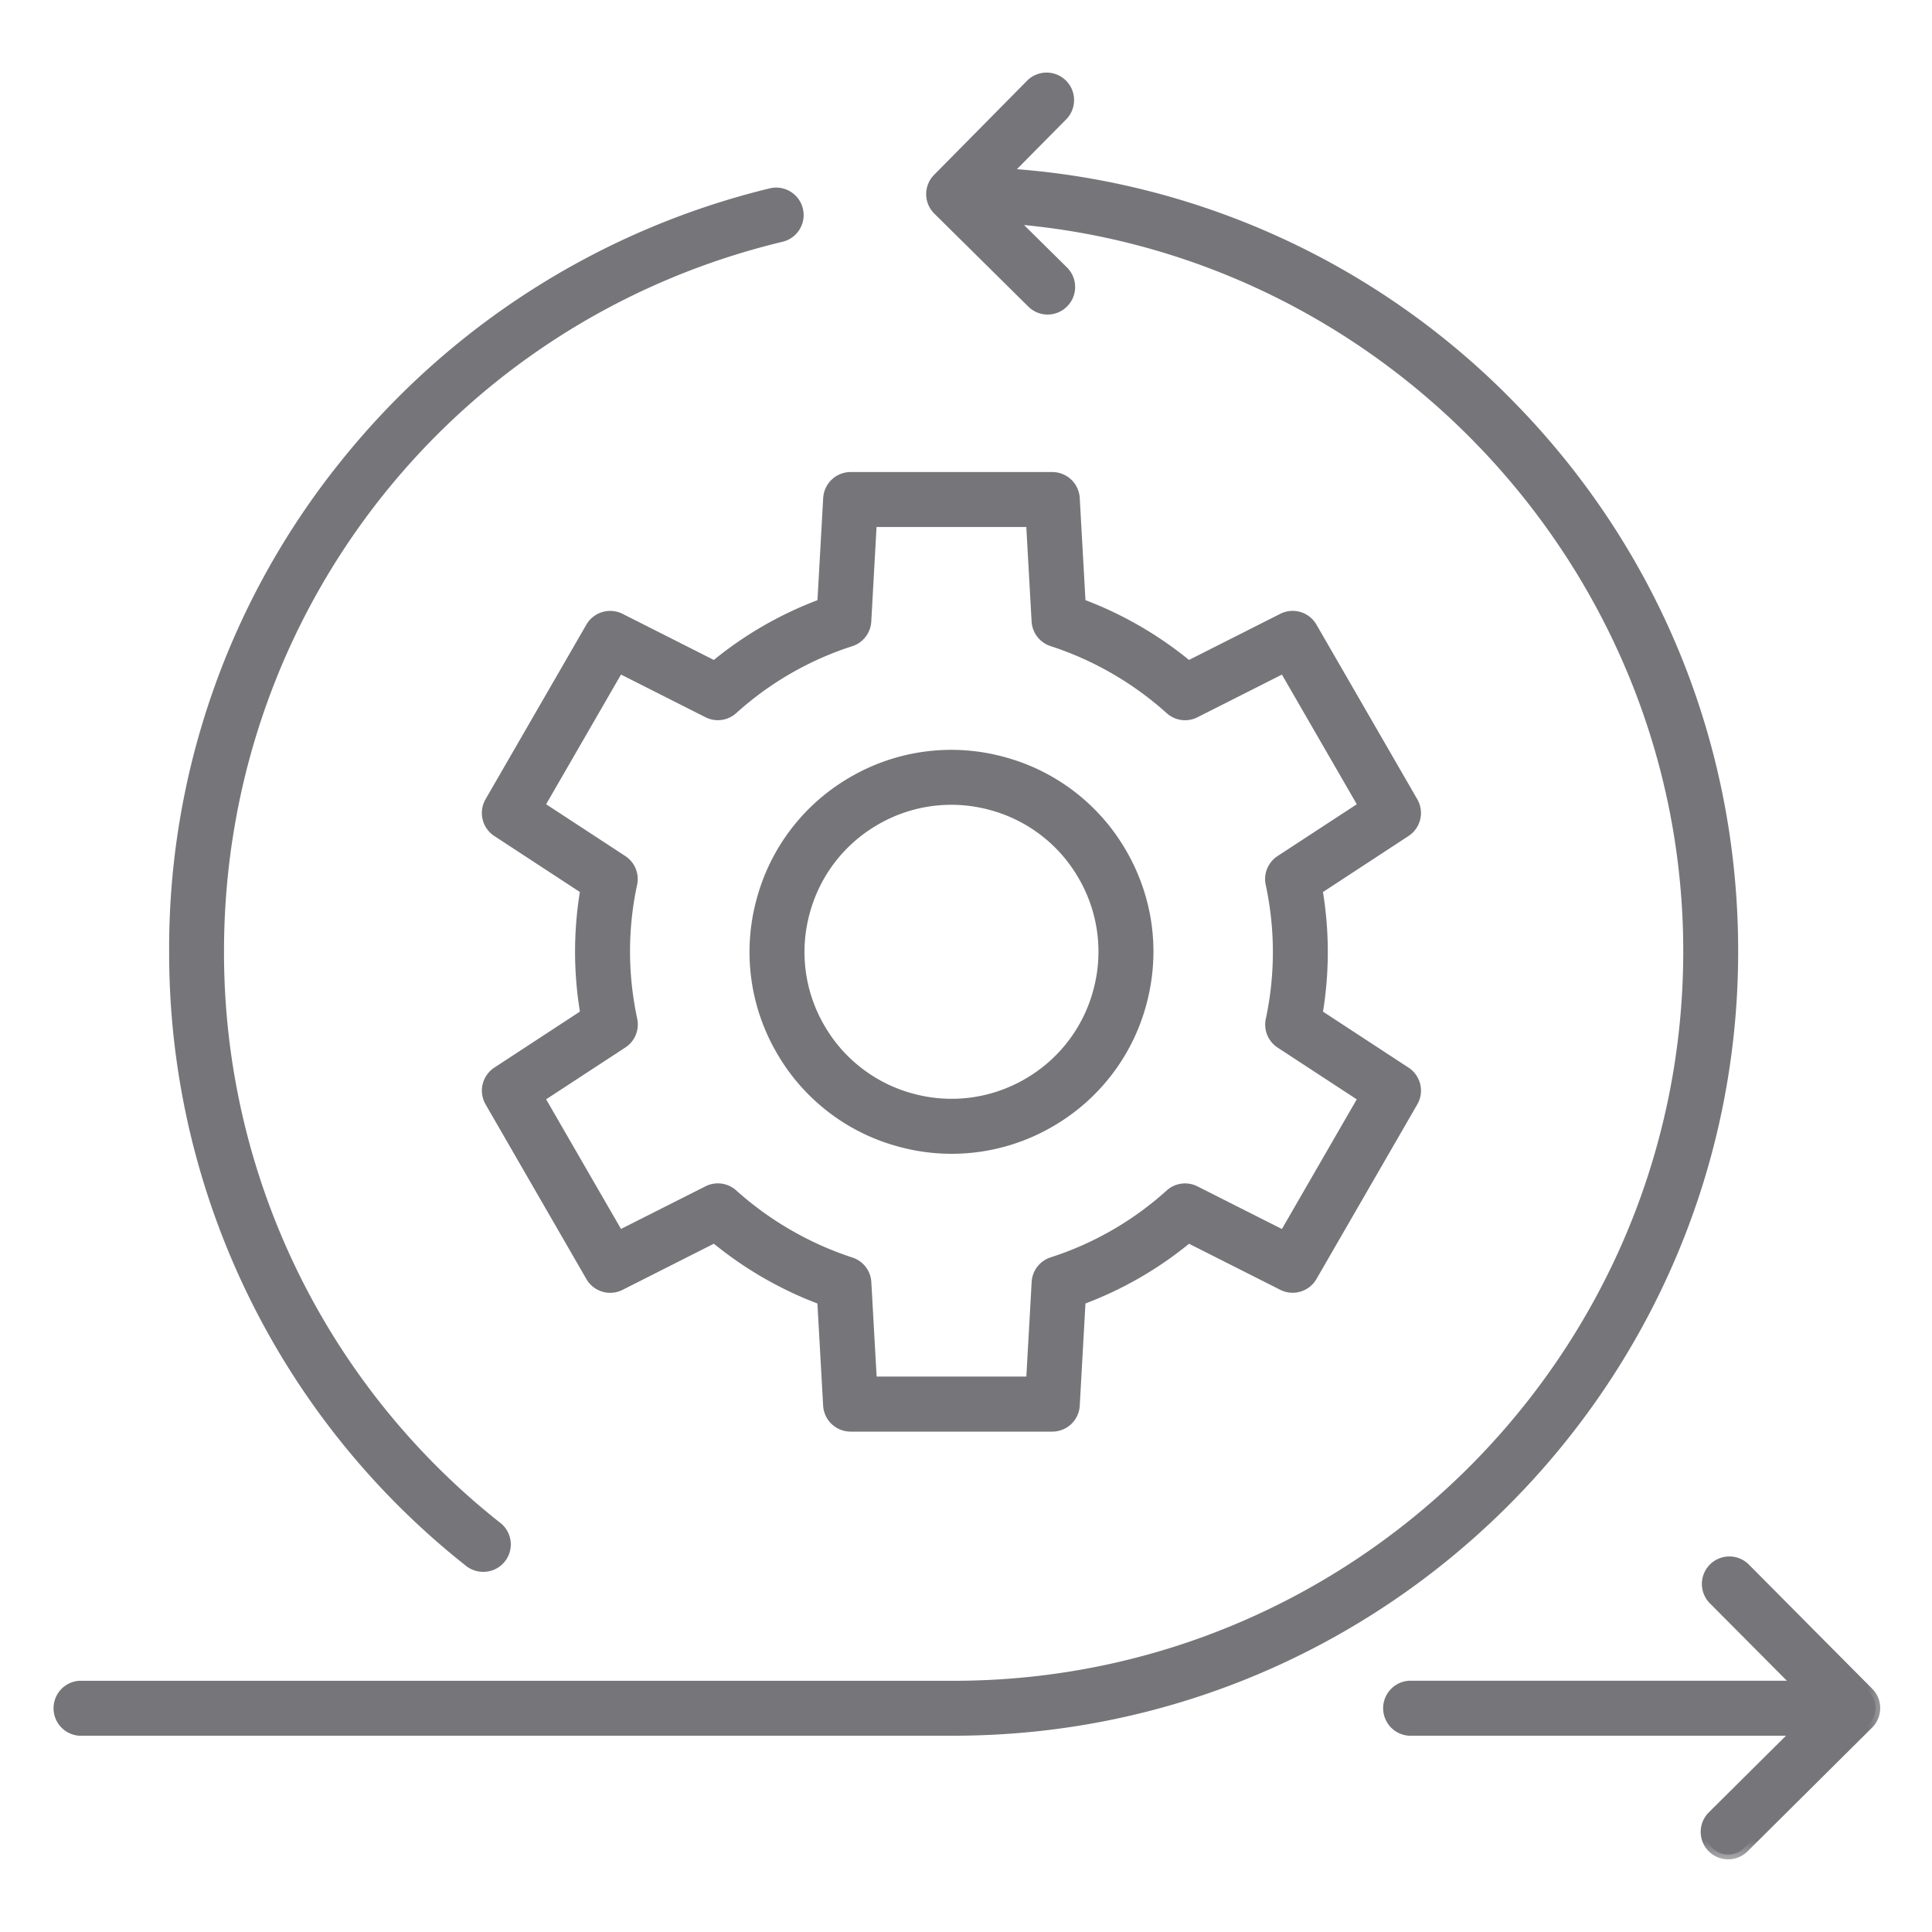
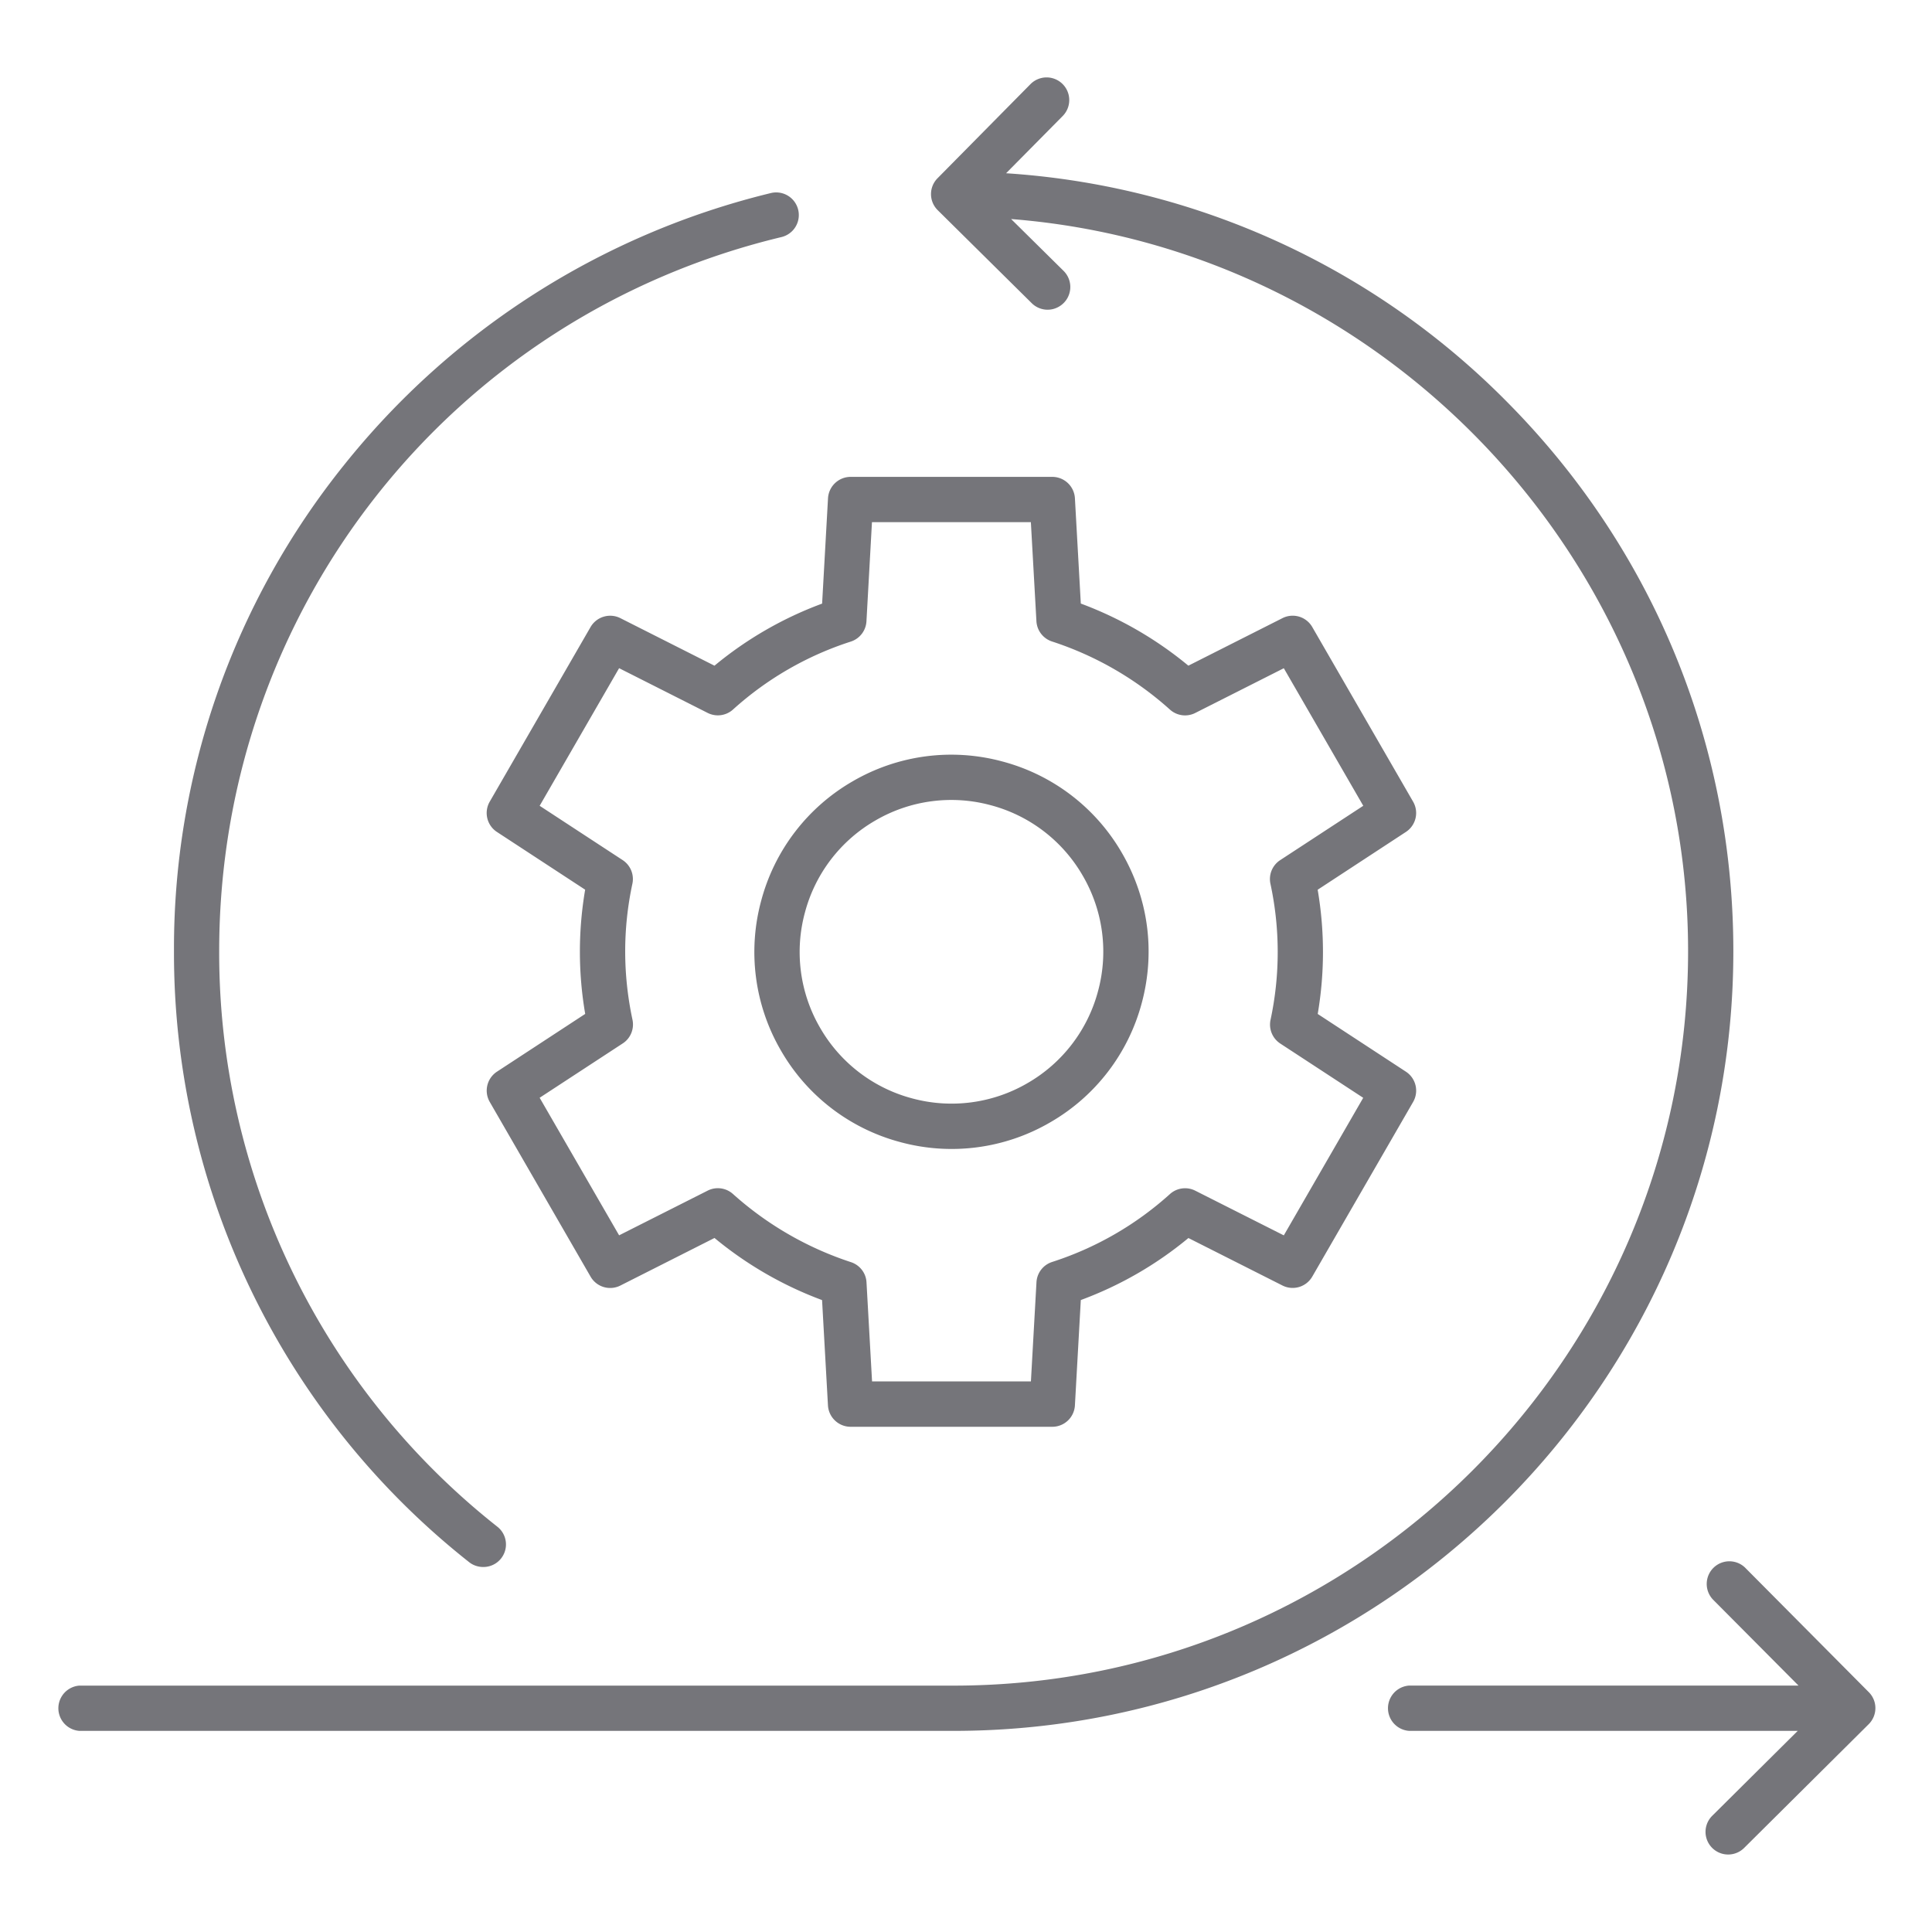
<svg xmlns="http://www.w3.org/2000/svg" width="40" height="40" fill="none" viewBox="0 0 40 40">
  <mask id="a" width="39" height="38" x=".172" y=".604" fill="#000" maskUnits="userSpaceOnUse">
    <path fill="#fff" d="M.172.604h39v38h-39z" />
    <path d="M38.828 35.365a.47.47 0 0 1-.138.332l-2.58 2.563a.468.468 0 0 1-.66-.666l1.77-1.758h-8.044a.47.47 0 0 1 0-.938h8.06l-1.773-1.783a.469.469 0 0 1 .665-.661l2.563 2.58a.466.466 0 0 1 .137.331Zm-2.941-15.672c0-4.269-1.65-8.294-4.647-11.333a16.035 16.035 0 0 0-10.41-4.773l1.172-1.185a.469.469 0 0 0-.667-.66L19.411 3.69a.467.467 0 0 0 .004.662l1.946 1.925a.466.466 0 0 0 .59.055.469.469 0 0 0 .07-.723l-1.087-1.074c7.811.613 14.016 7.22 14.016 15.158 0 8.384-6.821 15.206-15.206 15.206H1.641a.47.47 0 0 0 0 .937h18.103c8.901 0 16.143-7.24 16.143-16.142ZM9.713 32.343c.086.068.19.1.292.1a.467.467 0 0 0 .291-.835 15.135 15.135 0 0 1-5.758-11.915c0-7.06 4.788-13.14 11.642-14.785a.468.468 0 1 0-.22-.911 16.21 16.21 0 0 0-8.837 5.631 15.969 15.969 0 0 0-3.521 10.065 16.07 16.07 0 0 0 6.111 12.65Zm5.08-18.561a7.64 7.64 0 0 1 2.228-1.285l.122-2.18a.47.47 0 0 1 .468-.444h4.176a.47.47 0 0 1 .468.443l.122 2.18a7.684 7.684 0 0 1 2.227 1.286l1.948-.984a.468.468 0 0 1 .617.184l2.088 3.616a.469.469 0 0 1-.15.627l-1.826 1.196c.146.856.146 1.719.001 2.572l1.826 1.195a.469.469 0 0 1 .149.627l-2.088 3.616a.469.469 0 0 1-.617.184l-1.947-.983a7.62 7.62 0 0 1-2.228 1.284l-.122 2.18a.469.469 0 0 1-.468.444H17.61a.47.47 0 0 1-.468-.443l-.122-2.18a7.69 7.69 0 0 1-2.227-1.286l-1.949.985a.468.468 0 0 1-.617-.185l-2.087-3.616a.469.469 0 0 1 .149-.627l1.827-1.196a7.621 7.621 0 0 1-.001-2.572l-1.826-1.195a.469.469 0 0 1-.15-.627l2.088-3.616a.47.47 0 0 1 .617-.184l1.948.984Zm-.142.978-1.833-.926-1.645 2.849 1.718 1.124a.469.469 0 0 1 .202.49c-.2.933-.198 1.88.002 2.816.04.19-.04.385-.202.49l-1.72 1.125 1.645 2.848 1.833-.925a.468.468 0 0 1 .525.07 6.845 6.845 0 0 0 2.441 1.41c.184.06.313.226.323.419l.115 2.05h3.289l.115-2.052a.468.468 0 0 1 .323-.42 6.701 6.701 0 0 0 2.44-1.406.468.468 0 0 1 .525-.07l1.833.925 1.644-2.848-1.718-1.124a.469.469 0 0 1-.201-.49 6.704 6.704 0 0 0-.002-2.817.468.468 0 0 1 .202-.49l1.72-1.125-1.645-2.848-1.833.926a.468.468 0 0 1-.525-.07 6.8 6.8 0 0 0-2.442-1.41.469.469 0 0 1-.322-.42l-.115-2.05h-3.29l-.114 2.052a.469.469 0 0 1-.323.42 6.695 6.695 0 0 0-2.44 1.407.468.468 0 0 1-.525.07Zm1.515 6.986a4.054 4.054 0 0 1-.407-3.095 4.055 4.055 0 0 1 1.9-2.478 4.054 4.054 0 0 1 3.096-.407 4.055 4.055 0 0 1 2.477 1.9c.545.944.69 2.043.408 3.096a4.055 4.055 0 0 1-1.9 2.477 4.054 4.054 0 0 1-3.097.408 4.05 4.05 0 0 1-2.477-1.901Zm.812-.469a3.122 3.122 0 0 0 1.908 1.464 3.122 3.122 0 0 0 2.384-.314 3.122 3.122 0 0 0 1.464-1.908 3.122 3.122 0 0 0-.314-2.384 3.121 3.121 0 0 0-1.908-1.464 3.12 3.12 0 0 0-2.384.314 3.121 3.121 0 0 0-1.463 1.908 3.119 3.119 0 0 0 .313 2.384Z" />
  </mask>
  <path fill="#75757A" d="M38.828 35.365a.47.47 0 0 1-.138.332l-2.58 2.563a.468.468 0 0 1-.66-.666l1.77-1.758h-8.044a.47.47 0 0 1 0-.938h8.06l-1.773-1.783a.469.469 0 0 1 .665-.661l2.563 2.58a.466.466 0 0 1 .137.331Zm-2.941-15.672c0-4.269-1.65-8.294-4.647-11.333a16.035 16.035 0 0 0-10.41-4.773l1.172-1.185a.469.469 0 0 0-.667-.66L19.411 3.69a.467.467 0 0 0 .004.662l1.946 1.925a.466.466 0 0 0 .59.055.469.469 0 0 0 .07-.723l-1.087-1.074c7.811.613 14.016 7.22 14.016 15.158 0 8.384-6.821 15.206-15.206 15.206H1.641a.47.47 0 0 0 0 .937h18.103c8.901 0 16.143-7.24 16.143-16.142ZM9.713 32.343c.086.068.19.1.292.1a.467.467 0 0 0 .291-.835 15.135 15.135 0 0 1-5.758-11.915c0-7.06 4.788-13.14 11.642-14.785a.468.468 0 1 0-.22-.911 16.21 16.21 0 0 0-8.837 5.631 15.969 15.969 0 0 0-3.521 10.065 16.07 16.07 0 0 0 6.111 12.65Zm5.08-18.561a7.64 7.64 0 0 1 2.228-1.285l.122-2.18a.47.47 0 0 1 .468-.444h4.176a.47.47 0 0 1 .468.443l.122 2.18a7.684 7.684 0 0 1 2.227 1.286l1.948-.984a.468.468 0 0 1 .617.184l2.088 3.616a.469.469 0 0 1-.15.627l-1.826 1.196c.146.856.146 1.719.001 2.572l1.826 1.195a.469.469 0 0 1 .149.627l-2.088 3.616a.469.469 0 0 1-.617.184l-1.947-.983a7.62 7.62 0 0 1-2.228 1.284l-.122 2.18a.469.469 0 0 1-.468.444H17.61a.47.47 0 0 1-.468-.443l-.122-2.18a7.69 7.69 0 0 1-2.227-1.286l-1.949.985a.468.468 0 0 1-.617-.185l-2.087-3.616a.469.469 0 0 1 .149-.627l1.827-1.196a7.621 7.621 0 0 1-.001-2.572l-1.826-1.195a.469.469 0 0 1-.15-.627l2.088-3.616a.47.47 0 0 1 .617-.184l1.948.984Zm-.142.978-1.833-.926-1.645 2.849 1.718 1.124a.469.469 0 0 1 .202.49c-.2.933-.198 1.88.002 2.816.04.19-.04.385-.202.49l-1.72 1.125 1.645 2.848 1.833-.925a.468.468 0 0 1 .525.07 6.845 6.845 0 0 0 2.441 1.41c.184.06.313.226.323.419l.115 2.05h3.289l.115-2.052a.468.468 0 0 1 .323-.42 6.701 6.701 0 0 0 2.44-1.406.468.468 0 0 1 .525-.07l1.833.925 1.644-2.848-1.718-1.124a.469.469 0 0 1-.201-.49 6.704 6.704 0 0 0-.002-2.817.468.468 0 0 1 .202-.49l1.72-1.125-1.645-2.848-1.833.926a.468.468 0 0 1-.525-.07 6.8 6.8 0 0 0-2.442-1.41.469.469 0 0 1-.322-.42l-.115-2.05h-3.29l-.114 2.052a.469.469 0 0 1-.323.42 6.695 6.695 0 0 0-2.44 1.407.468.468 0 0 1-.525.07Zm1.515 6.986a4.054 4.054 0 0 1-.407-3.095 4.055 4.055 0 0 1 1.9-2.478 4.054 4.054 0 0 1 3.096-.407 4.055 4.055 0 0 1 2.477 1.9c.545.944.69 2.043.408 3.096a4.055 4.055 0 0 1-1.9 2.477 4.054 4.054 0 0 1-3.097.408 4.05 4.05 0 0 1-2.477-1.901Zm.812-.469a3.122 3.122 0 0 0 1.908 1.464 3.122 3.122 0 0 0 2.384-.314 3.122 3.122 0 0 0 1.464-1.908 3.122 3.122 0 0 0-.314-2.384 3.121 3.121 0 0 0-1.908-1.464 3.12 3.12 0 0 0-2.384.314 3.121 3.121 0 0 0-1.463 1.908 3.119 3.119 0 0 0 .313 2.384Z" />
-   <path stroke="#75757A" stroke-width=".2" d="M38.828 35.365a.47.47 0 0 1-.138.332l-2.58 2.563a.468.468 0 0 1-.66-.666l1.77-1.758h-8.044a.47.47 0 0 1 0-.938h8.06l-1.773-1.783a.469.469 0 0 1 .665-.661l2.563 2.58a.466.466 0 0 1 .137.331Zm-2.941-15.672c0-4.269-1.65-8.294-4.647-11.333a16.035 16.035 0 0 0-10.41-4.773l1.172-1.185a.469.469 0 0 0-.667-.66L19.411 3.69a.467.467 0 0 0 .004.662l1.946 1.925a.466.466 0 0 0 .59.055.469.469 0 0 0 .07-.723l-1.087-1.074c7.811.613 14.016 7.22 14.016 15.158 0 8.384-6.821 15.206-15.206 15.206H1.641a.47.47 0 0 0 0 .937h18.103c8.901 0 16.143-7.24 16.143-16.142ZM9.713 32.343c.086.068.19.1.292.1a.467.467 0 0 0 .291-.835 15.135 15.135 0 0 1-5.758-11.915c0-7.06 4.788-13.14 11.642-14.785a.468.468 0 1 0-.22-.911 16.21 16.21 0 0 0-8.837 5.631 15.969 15.969 0 0 0-3.521 10.065 16.07 16.07 0 0 0 6.111 12.65Zm5.08-18.561a7.64 7.64 0 0 1 2.228-1.285l.122-2.18a.47.47 0 0 1 .468-.444h4.176a.47.47 0 0 1 .468.443l.122 2.18a7.684 7.684 0 0 1 2.227 1.286l1.948-.984a.468.468 0 0 1 .617.184l2.088 3.616a.469.469 0 0 1-.15.627l-1.826 1.196c.146.856.146 1.719.001 2.572l1.826 1.195a.469.469 0 0 1 .149.627l-2.088 3.616a.469.469 0 0 1-.617.184l-1.947-.983a7.62 7.62 0 0 1-2.228 1.284l-.122 2.18a.469.469 0 0 1-.468.444H17.61a.47.47 0 0 1-.468-.443l-.122-2.18a7.69 7.69 0 0 1-2.227-1.286l-1.949.985a.468.468 0 0 1-.617-.185l-2.087-3.616a.469.469 0 0 1 .149-.627l1.827-1.196a7.621 7.621 0 0 1-.001-2.572l-1.826-1.195a.469.469 0 0 1-.15-.627l2.088-3.616a.47.47 0 0 1 .617-.184l1.948.984Zm-.142.978-1.833-.926-1.645 2.849 1.718 1.124a.469.469 0 0 1 .202.49c-.2.933-.198 1.88.002 2.816.04.19-.04.385-.202.49l-1.72 1.125 1.645 2.848 1.833-.925a.468.468 0 0 1 .525.07 6.845 6.845 0 0 0 2.441 1.41c.184.06.313.226.323.419l.115 2.05h3.289l.115-2.052a.468.468 0 0 1 .323-.42 6.701 6.701 0 0 0 2.44-1.406.468.468 0 0 1 .525-.07l1.833.925 1.644-2.848-1.718-1.124a.469.469 0 0 1-.201-.49 6.704 6.704 0 0 0-.002-2.817.468.468 0 0 1 .202-.49l1.72-1.125-1.645-2.848-1.833.926a.468.468 0 0 1-.525-.07 6.8 6.8 0 0 0-2.442-1.41.469.469 0 0 1-.322-.42l-.115-2.05h-3.29l-.114 2.052a.469.469 0 0 1-.323.42 6.695 6.695 0 0 0-2.44 1.407.468.468 0 0 1-.525.07Zm1.515 6.986a4.054 4.054 0 0 1-.407-3.095 4.055 4.055 0 0 1 1.9-2.478 4.054 4.054 0 0 1 3.096-.407 4.055 4.055 0 0 1 2.477 1.9c.545.944.69 2.043.408 3.096a4.055 4.055 0 0 1-1.9 2.477 4.054 4.054 0 0 1-3.097.408 4.05 4.05 0 0 1-2.477-1.901Zm.812-.469a3.122 3.122 0 0 0 1.908 1.464 3.122 3.122 0 0 0 2.384-.314 3.122 3.122 0 0 0 1.464-1.908 3.122 3.122 0 0 0-.314-2.384 3.121 3.121 0 0 0-1.908-1.464 3.12 3.12 0 0 0-2.384.314 3.121 3.121 0 0 0-1.463 1.908 3.119 3.119 0 0 0 .313 2.384Z" mask="url(#a)" />
</svg>